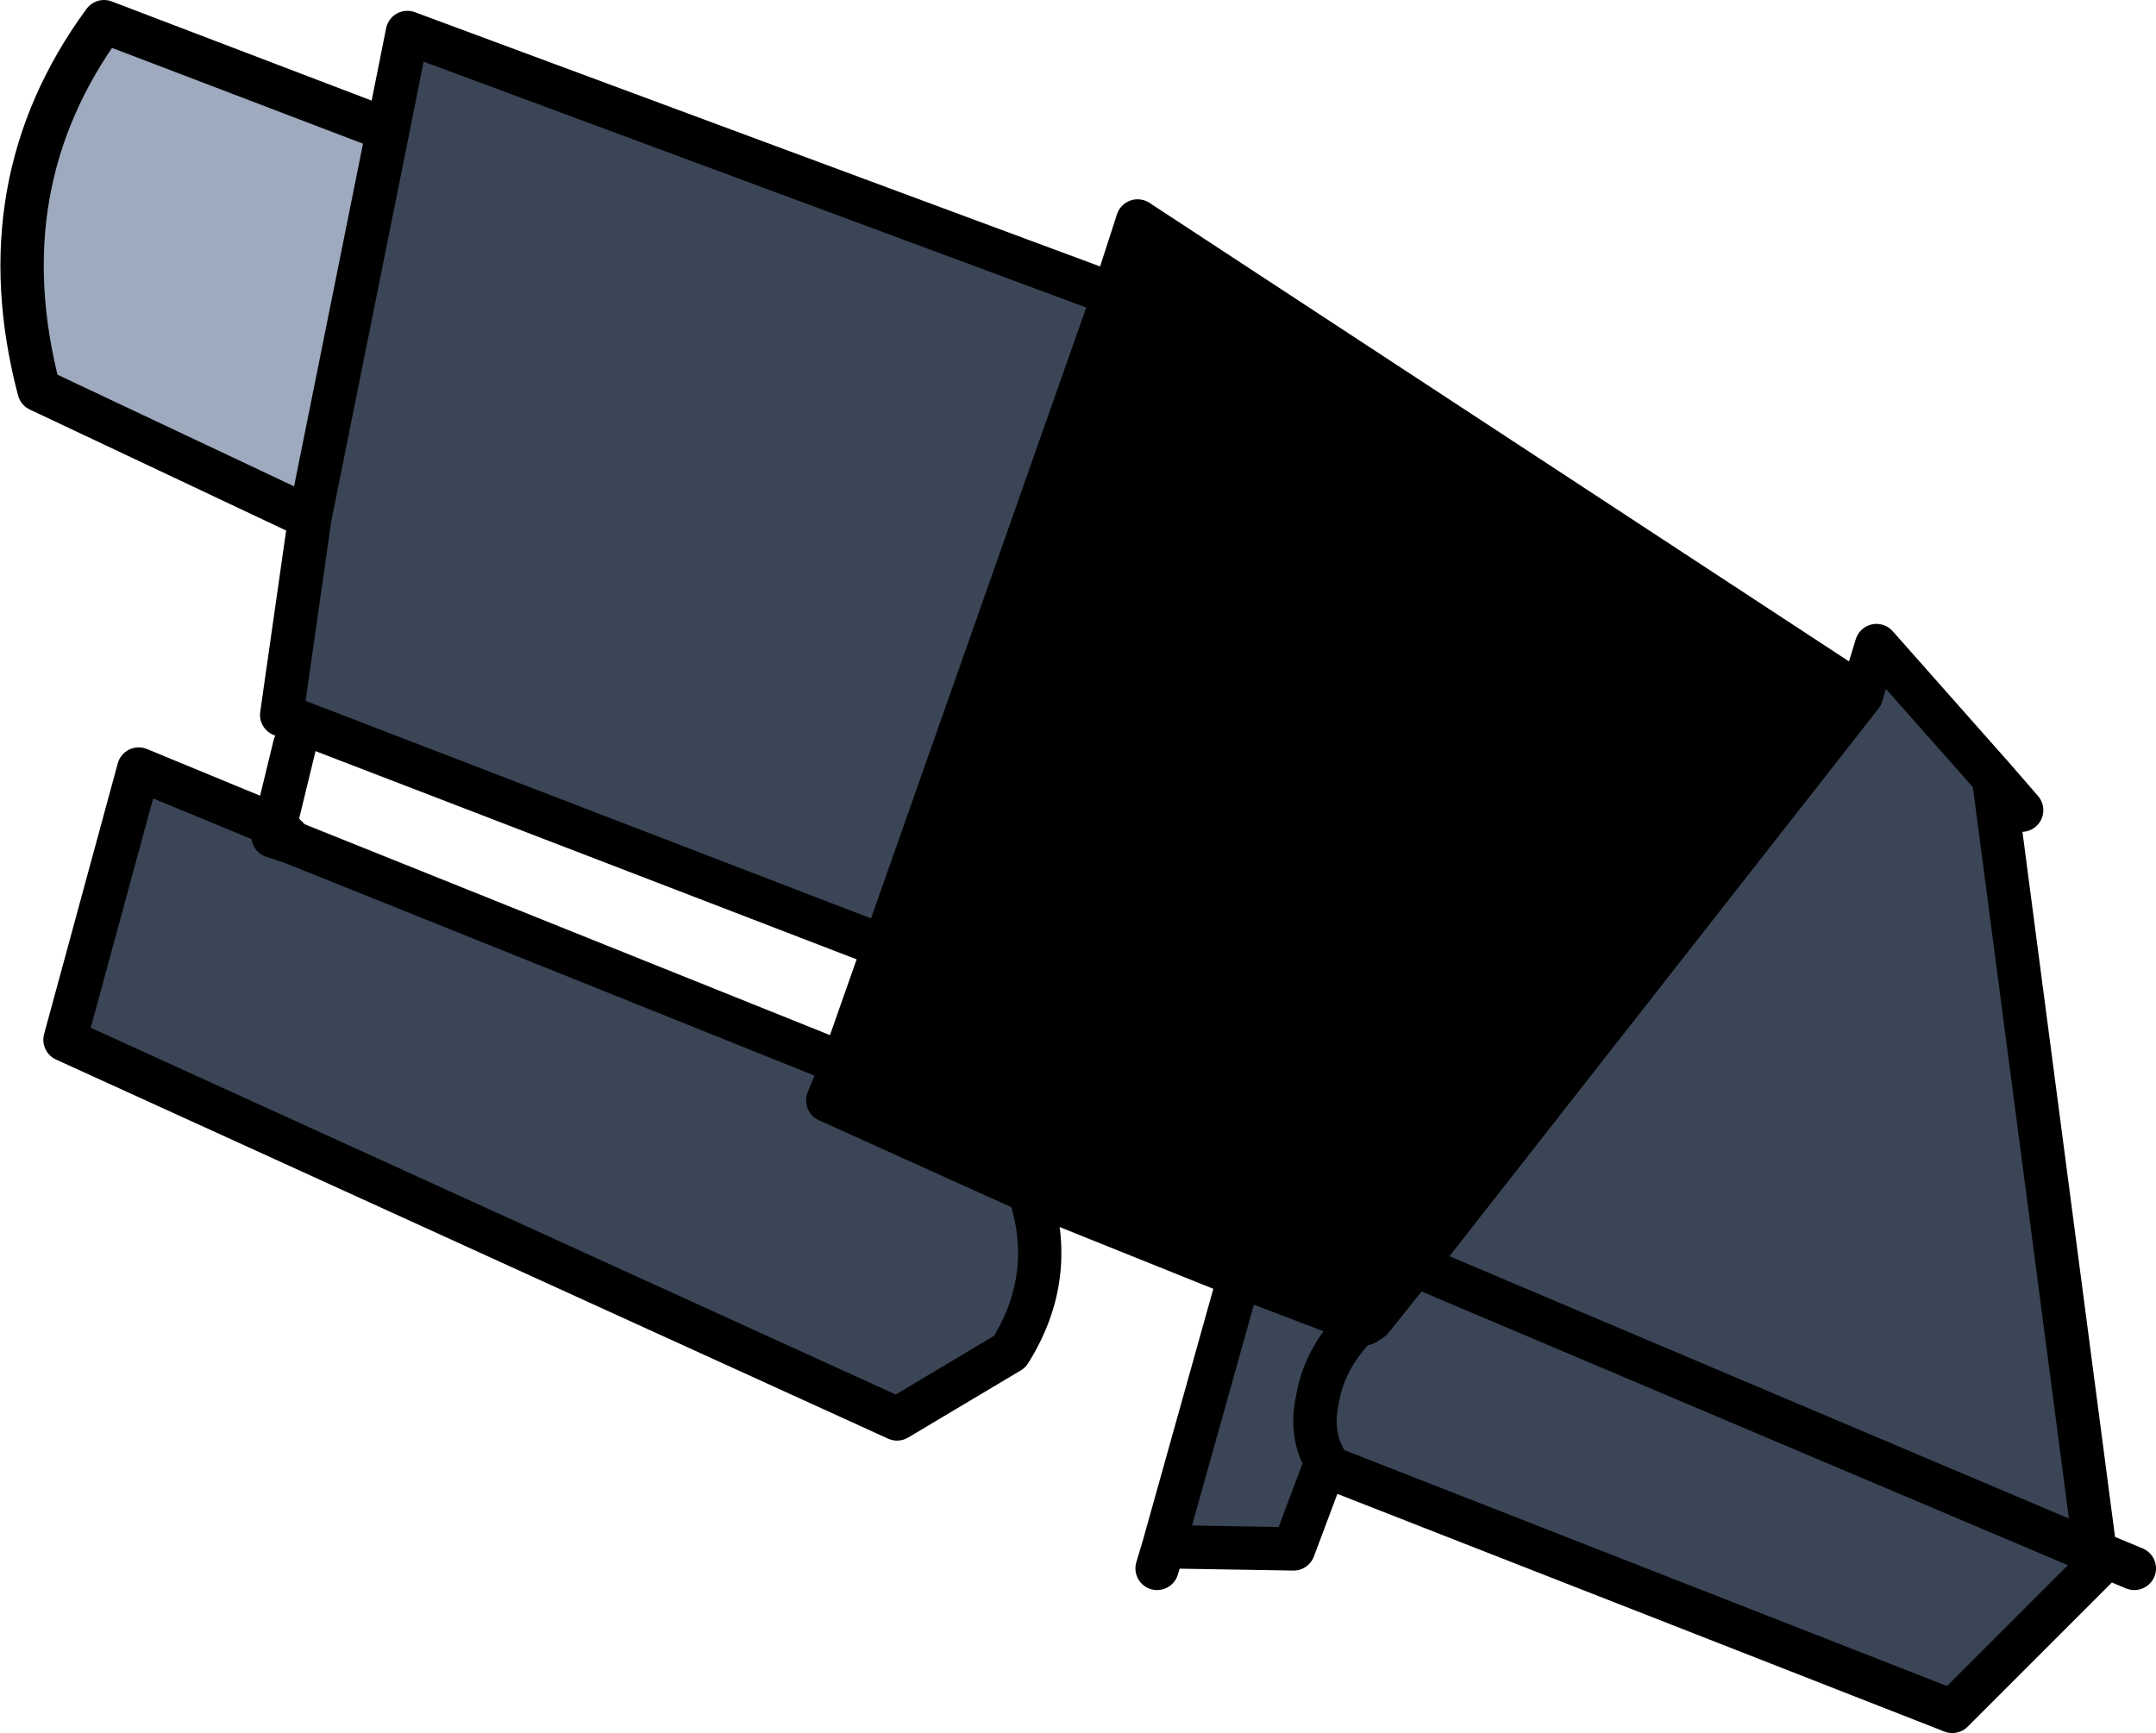
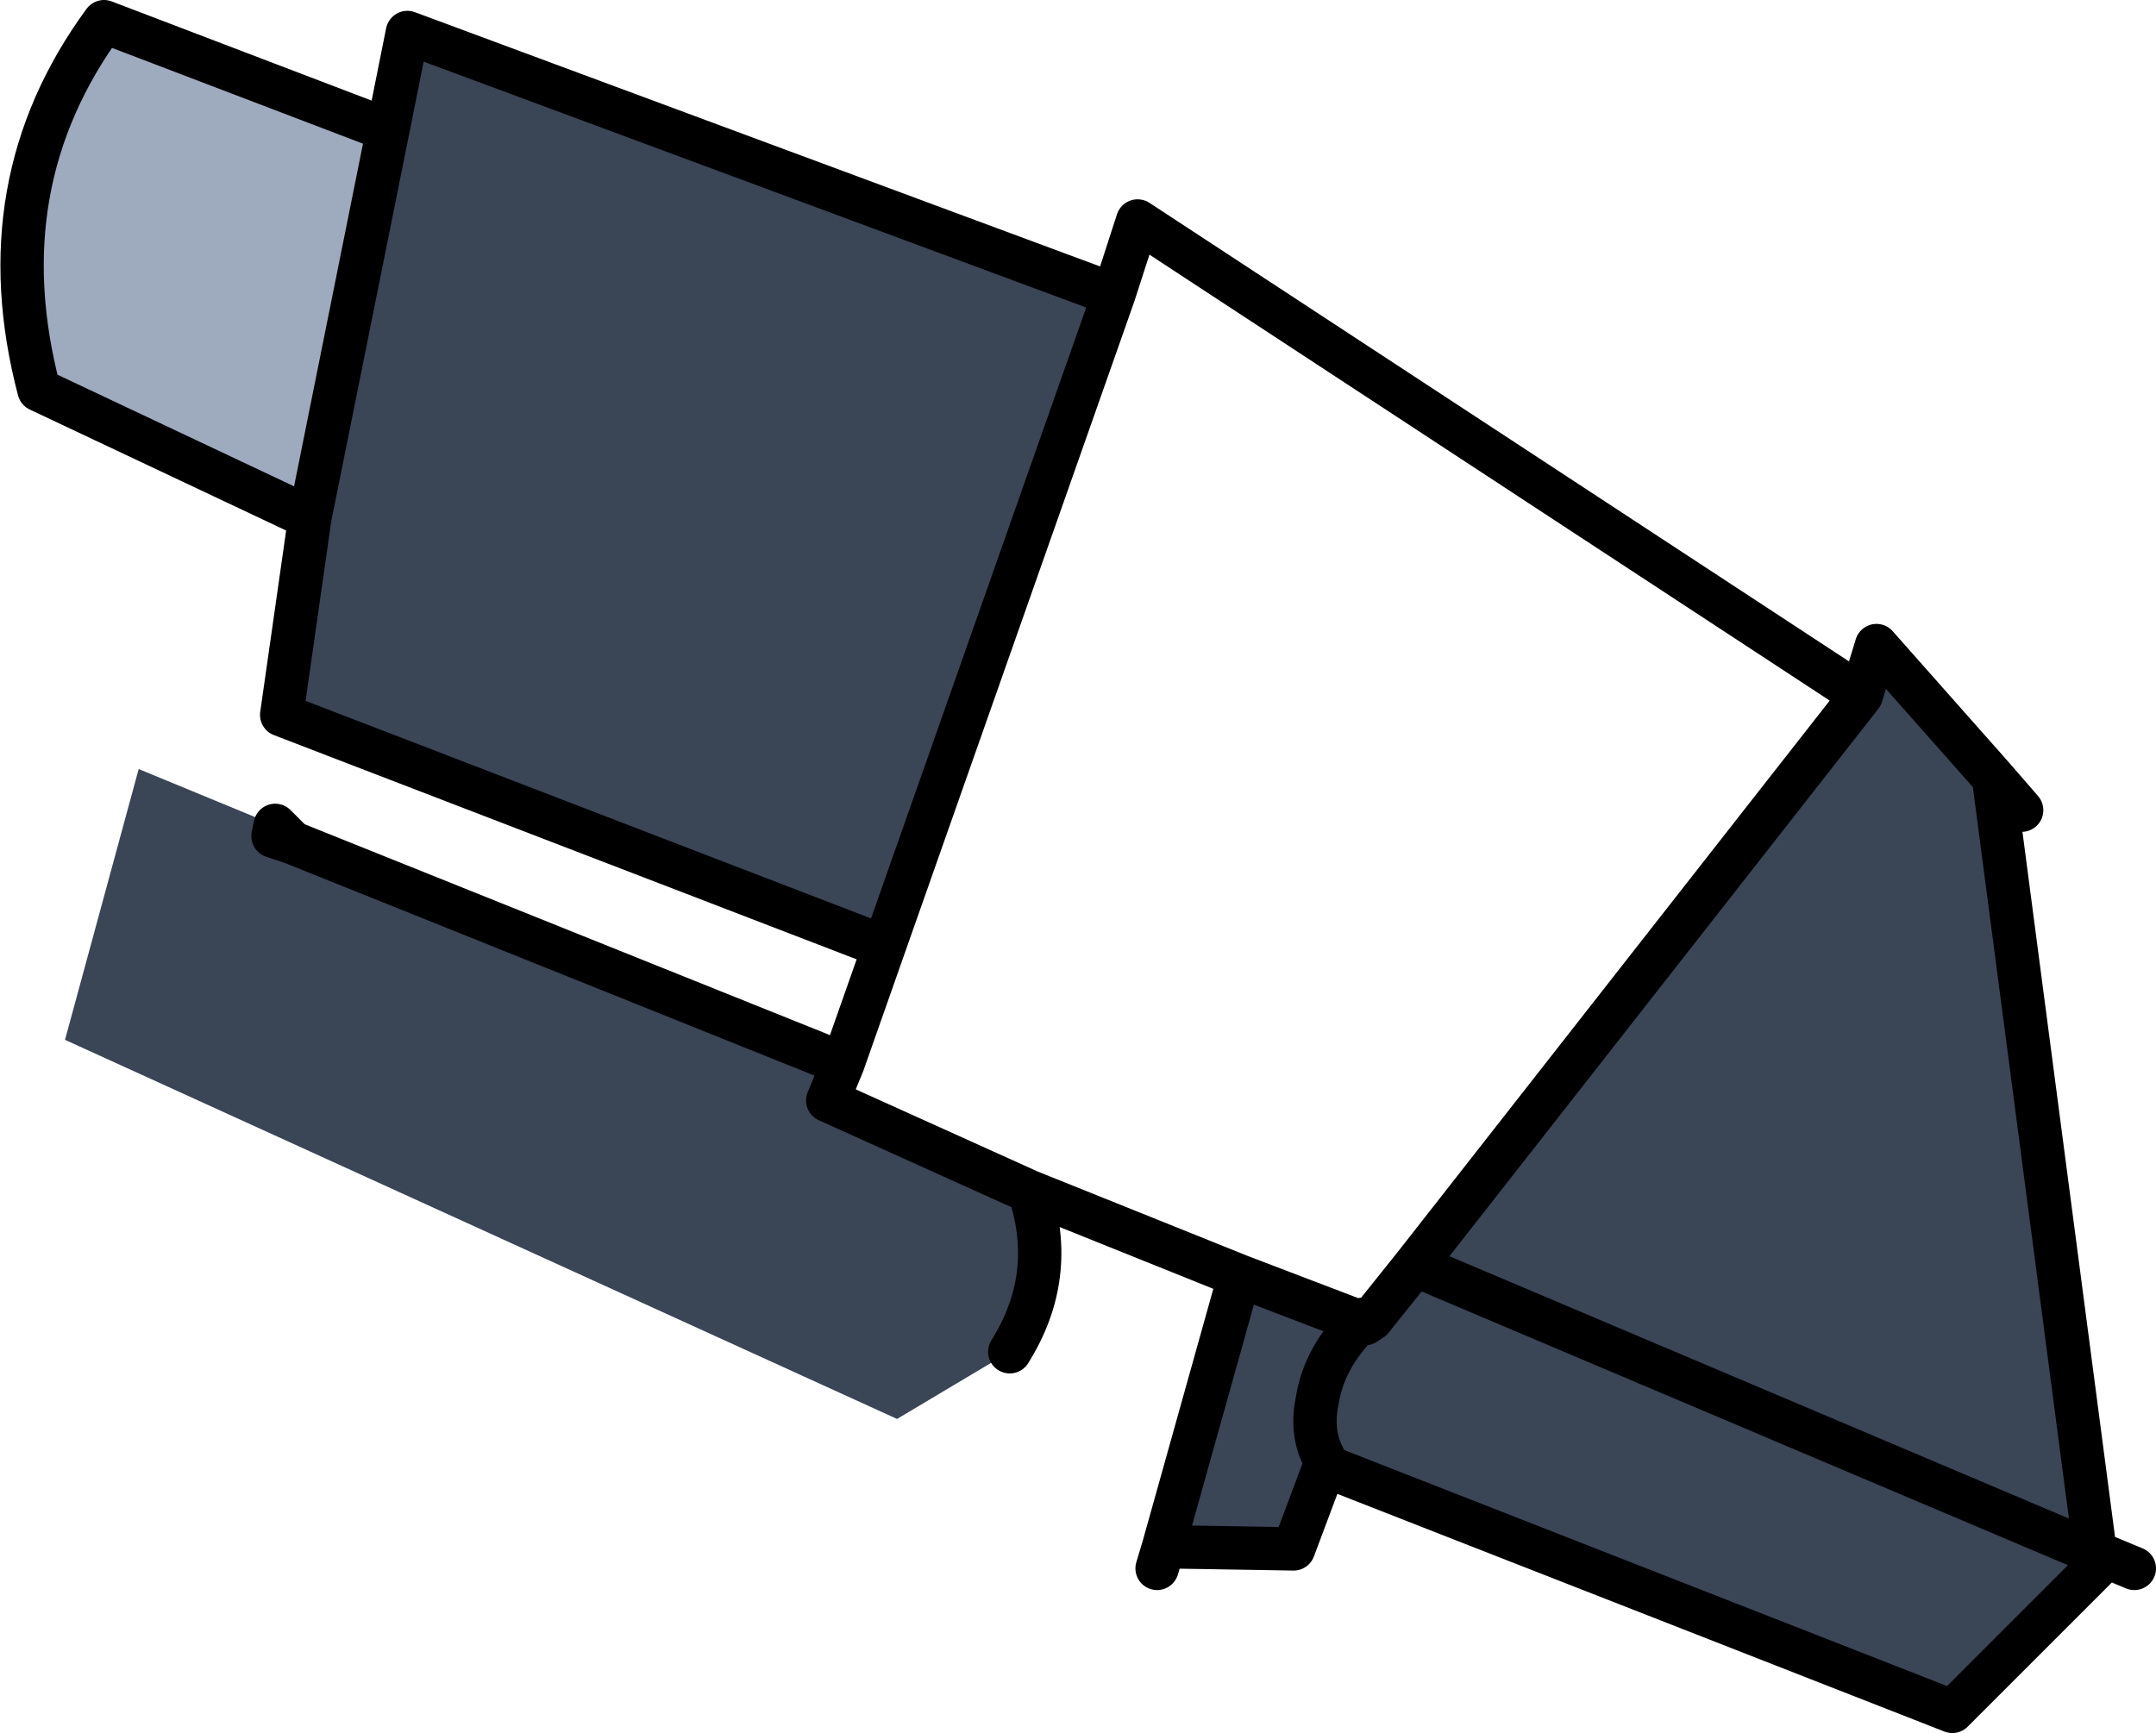
<svg xmlns="http://www.w3.org/2000/svg" height="40.0px" width="49.75px">
  <g transform="matrix(1.0, 0.0, 0.0, 1.0, 24.85, 20.0)">
    <path d="M18.1 -3.95 L18.45 -5.1 21.15 -2.05 23.5 15.85 7.8 9.2 23.5 15.85 23.55 16.15 20.2 19.5 5.9 13.9 5.75 13.75 5.65 13.55 Q5.4 13.0 5.55 12.3 5.7 11.4 6.4 10.65 5.7 11.4 5.55 12.3 5.4 13.0 5.65 13.55 L5.75 13.75 5.0 15.75 2.0 15.7 3.75 9.45 6.5 10.5 6.4 10.65 6.45 10.6 6.65 10.55 6.8 10.45 7.8 9.2 18.1 -3.95 M-15.9 -17.0 L-15.45 -19.25 0.85 -13.2 -4.45 1.85 -18.35 -3.5 -17.7 -8.05 -15.9 -17.0 M-1.1 7.5 Q-0.45 9.45 -1.55 11.2 L-4.15 12.75 -23.35 4.0 -21.65 -2.25 -18.5 -0.95 -18.55 -0.7 -18.1 -0.55 -5.4 4.55 -5.75 5.4 -1.1 7.5" fill="#3a4556" fill-rule="evenodd" stroke="none" />
    <path d="M-17.7 -8.05 L-23.95 -11.0 Q-25.2 -15.75 -22.45 -19.5 L-15.9 -17.0 -17.7 -8.05" fill="#9eaabe" fill-rule="evenodd" stroke="none" />
-     <path d="M0.85 -13.2 L1.4 -14.9 18.1 -3.95 7.8 9.2 6.8 10.45 6.6 10.45 6.5 10.5 3.75 9.45 -1.1 7.5 -5.75 5.4 -5.4 4.55 -4.45 1.85 0.85 -13.2" fill="#000000" fill-rule="evenodd" stroke="none" />
-     <path d="M21.15 -2.05 L21.8 -1.3 M18.1 -3.95 L18.45 -5.1 21.15 -2.05 23.5 15.85 23.8 15.95 24.4 16.2 M-17.7 -8.05 L-23.95 -11.0 Q-25.2 -15.75 -22.45 -19.5 L-15.9 -17.0 -15.45 -19.25 0.85 -13.2 1.4 -14.9 18.1 -3.95 7.8 9.2 23.5 15.85 23.55 16.15 23.8 15.95 M-1.1 7.5 Q-0.45 9.45 -1.55 11.2 L-4.15 12.75 -23.35 4.0 -21.65 -2.25 -18.5 -0.95 -18.05 -2.8 M-18.5 -0.95 L-18.55 -0.7 -18.1 -0.55 -18.5 -0.95 M-4.45 1.85 L0.85 -13.2 M-17.7 -8.05 L-18.35 -3.5 -4.45 1.85 -5.4 4.55 -5.75 5.4 -1.1 7.5 3.75 9.45 6.5 10.5 6.6 10.45 6.8 10.45 7.8 9.2 M-15.9 -17.0 L-17.7 -8.05 M6.65 10.55 L6.5 10.5 6.4 10.65 6.45 10.6 6.65 10.55 6.8 10.45 M6.4 10.65 Q5.7 11.4 5.55 12.3 5.4 13.0 5.65 13.55 L5.75 13.75 5.9 13.9 20.2 19.5 23.55 16.15 M3.75 9.45 L2.0 15.7 5.0 15.75 5.75 13.75 M2.0 15.7 L1.85 16.2 M-18.1 -0.55 L-5.4 4.55" fill="none" stroke="#000000" stroke-linecap="round" stroke-linejoin="round" stroke-width="1.0" />
+     <path d="M21.15 -2.05 L21.8 -1.3 M18.1 -3.95 L18.45 -5.1 21.15 -2.05 23.5 15.85 23.8 15.95 24.4 16.2 M-17.7 -8.05 L-23.95 -11.0 Q-25.2 -15.75 -22.45 -19.5 L-15.9 -17.0 -15.45 -19.25 0.85 -13.2 1.4 -14.9 18.1 -3.95 7.8 9.2 23.5 15.85 23.55 16.15 23.8 15.95 M-1.1 7.5 Q-0.45 9.45 -1.55 11.2 M-18.5 -0.95 L-18.55 -0.7 -18.1 -0.55 -18.5 -0.95 M-4.45 1.85 L0.85 -13.2 M-17.7 -8.05 L-18.35 -3.5 -4.45 1.85 -5.4 4.55 -5.75 5.4 -1.1 7.5 3.75 9.45 6.5 10.5 6.6 10.45 6.8 10.45 7.8 9.2 M-15.9 -17.0 L-17.7 -8.05 M6.65 10.55 L6.5 10.5 6.4 10.65 6.45 10.6 6.65 10.55 6.8 10.45 M6.4 10.65 Q5.7 11.4 5.55 12.3 5.4 13.0 5.65 13.55 L5.75 13.75 5.9 13.9 20.2 19.5 23.55 16.15 M3.75 9.45 L2.0 15.7 5.0 15.75 5.75 13.75 M2.0 15.7 L1.85 16.2 M-18.1 -0.55 L-5.4 4.55" fill="none" stroke="#000000" stroke-linecap="round" stroke-linejoin="round" stroke-width="1.0" />
  </g>
</svg>